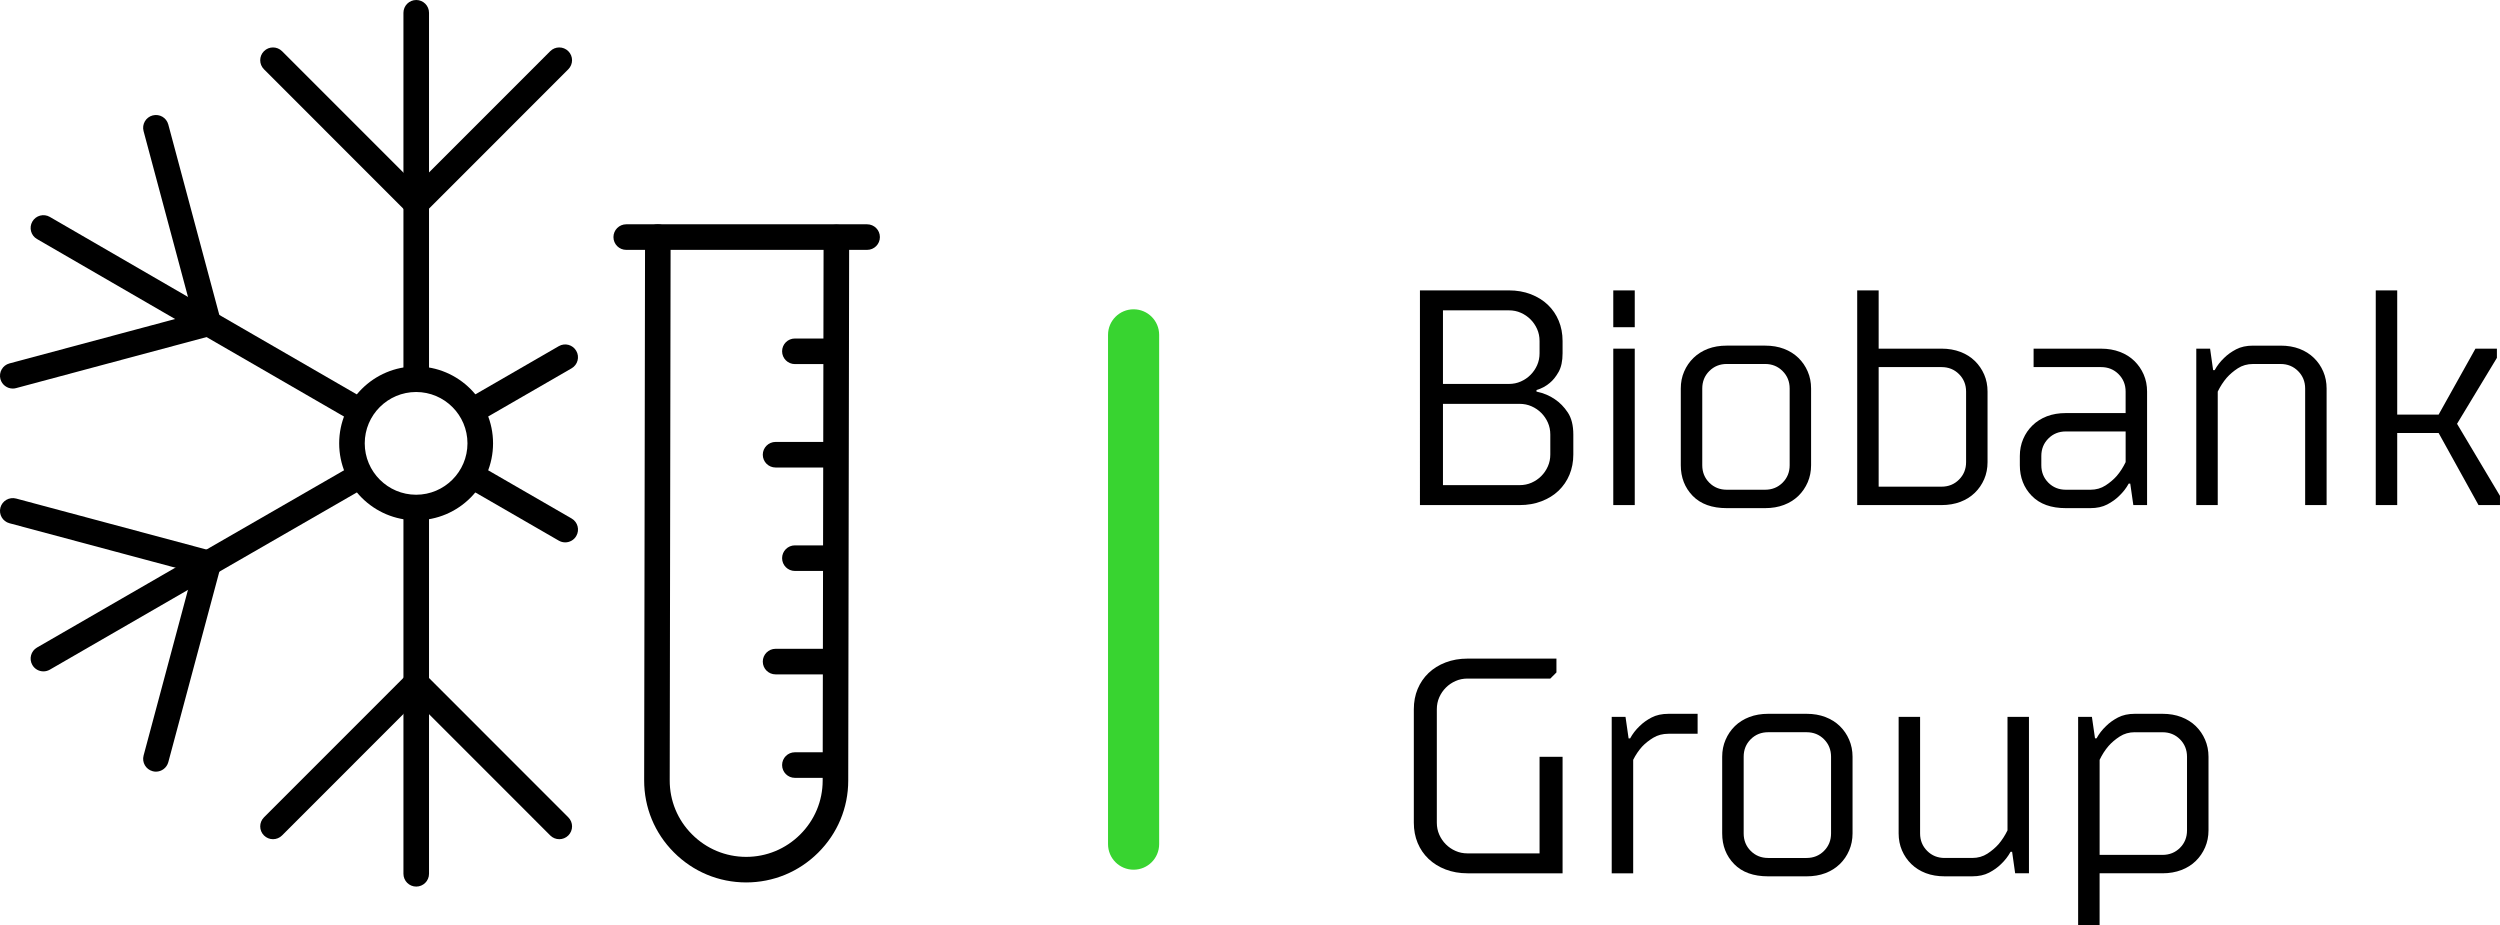
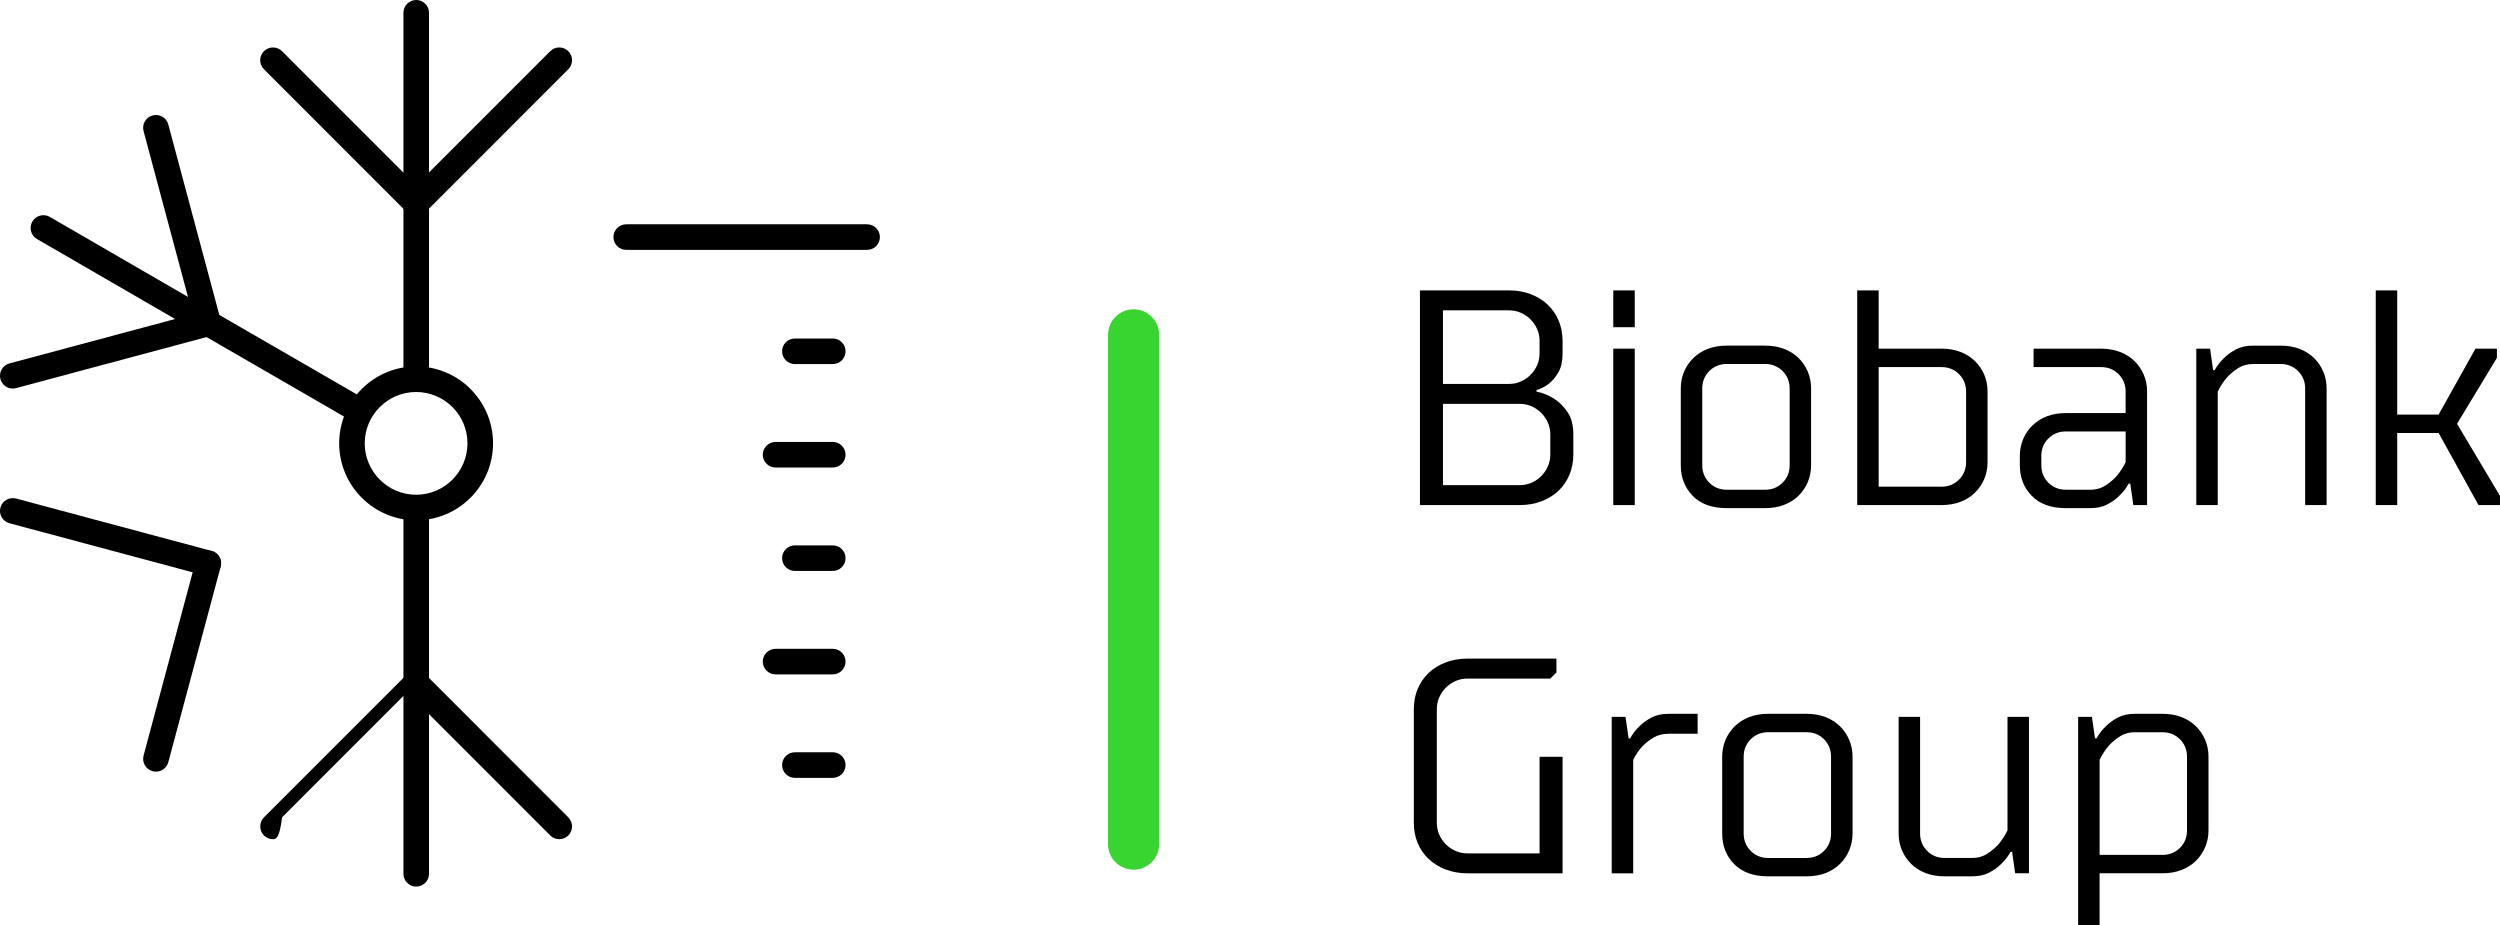
<svg xmlns="http://www.w3.org/2000/svg" version="1.1" id="Warstwa_1" x="0px" y="0px" viewBox="0 0 130.757 48.403" xml:space="preserve">
  <g>
    <g>
      <g>
        <g>
          <g>
            <g>
              <g>
-                 <path d="M39.024,46.154c-0.003,0-0.004,0-0.007,0c-1.427-0.004-2.766-0.563-3.772-1.575         c-1.006-1.007-1.558-2.347-1.554-3.772L33.738,12.4c0-0.37,0.3-0.669,0.669-0.669h0.001c0.37,0.001,0.667,0.3,0.667,0.671         L35.028,40.81c-0.003,1.068,0.41,2.072,1.164,2.826c0.755,0.759,1.759,1.178,2.829,1.181c0,0,0.003,0,0.004,0         c1.064,0,2.068-0.414,2.825-1.168c0.759-0.755,1.177-1.755,1.178-2.821l0.048-28.412c0-0.368,0.3-0.666,0.669-0.666h0.001         c0.37,0,0.667,0.3,0.667,0.669l-0.048,28.412c-0.001,1.421-0.56,2.761-1.573,3.767         C41.783,45.602,40.445,46.154,39.024,46.154z" />
-               </g>
+                 </g>
            </g>
          </g>
          <g>
            <path d="M45.353,13.069H32.754c-0.37,0-0.669-0.298-0.669-0.669c0-0.368,0.299-0.669,0.669-0.669h12.598       c0.37,0,0.669,0.3,0.669,0.669C46.021,12.771,45.722,13.069,45.353,13.069z" />
          </g>
        </g>
        <g>
          <path d="M43.556,19.043h-1.981c-0.37,0-0.669-0.301-0.669-0.669c0-0.371,0.299-0.669,0.669-0.669h1.981      c0.37,0,0.669,0.298,0.669,0.669C44.224,18.742,43.925,19.043,43.556,19.043z" />
        </g>
        <g>
          <path d="M43.556,24.452h-2.991c-0.37,0-0.669-0.298-0.669-0.669c0-0.368,0.299-0.669,0.669-0.669h2.991      c0.37,0,0.669,0.3,0.669,0.669C44.224,24.155,43.925,24.452,43.556,24.452z" />
        </g>
        <g>
          <path d="M43.556,29.862h-1.981c-0.37,0-0.669-0.298-0.669-0.669c0-0.368,0.299-0.669,0.669-0.669h1.981      c0.37,0,0.669,0.3,0.669,0.669C44.224,29.564,43.925,29.862,43.556,29.862z" />
        </g>
        <g>
          <path d="M43.556,35.272h-2.991c-0.37,0-0.669-0.298-0.669-0.669c0-0.368,0.299-0.669,0.669-0.669h2.991      c0.37,0,0.669,0.3,0.669,0.669C44.224,34.974,43.925,35.272,43.556,35.272z" />
        </g>
        <g>
          <path d="M43.556,40.684h-1.981c-0.37,0-0.669-0.3-0.669-0.669c0-0.371,0.299-0.669,0.669-0.669h1.981      c0.37,0,0.669,0.298,0.669,0.669C44.224,40.384,43.925,40.684,43.556,40.684z" />
        </g>
      </g>
    </g>
    <g>
      <g>
        <path d="M21.77,46.371c-0.37,0-0.669-0.3-0.669-0.669v-18.58c0-0.368,0.299-0.669,0.669-0.669c0.37,0,0.669,0.3,0.669,0.669     v18.58C22.439,46.07,22.14,46.371,21.77,46.371z" />
      </g>
      <g>
        <path d="M21.77,19.915c-0.37,0-0.669-0.298-0.669-0.669V0.669C21.102,0.3,21.401,0,21.77,0c0.37,0,0.669,0.3,0.669,0.669v18.578     C22.439,19.617,22.14,19.915,21.77,19.915z" />
      </g>
      <g>
        <g>
          <path d="M21.765,11.308c-0.171,0-0.342-0.065-0.473-0.196l-7.486-7.489c-0.261-0.261-0.261-0.684,0-0.946      c0.261-0.261,0.684-0.261,0.946,0l7.486,7.489c0.261,0.261,0.261,0.684,0,0.946C22.107,11.243,21.936,11.308,21.765,11.308z" />
        </g>
        <g>
-           <path d="M14.279,43.892c-0.171,0-0.342-0.065-0.473-0.196c-0.261-0.261-0.261-0.684,0-0.946l7.486-7.489      c0.261-0.261,0.684-0.261,0.946,0c0.261,0.261,0.261,0.684,0,0.946l-7.486,7.489C14.621,43.827,14.45,43.892,14.279,43.892z" />
+           <path d="M14.279,43.892c-0.171,0-0.342-0.065-0.473-0.196c-0.261-0.261-0.261-0.684,0-0.946l7.486-7.489      c0.261-0.261,0.684-0.261,0.946,0l-7.486,7.489C14.621,43.827,14.45,43.892,14.279,43.892z" />
        </g>
      </g>
      <g>
        <g>
          <path d="M21.765,11.308c-0.171,0-0.342-0.065-0.473-0.196c-0.261-0.261-0.261-0.684,0-0.946l7.486-7.489      c0.261-0.261,0.684-0.261,0.946,0s0.261,0.684,0,0.946l-7.486,7.489C22.107,11.243,21.936,11.308,21.765,11.308z" />
        </g>
        <g>
          <path d="M29.252,43.892c-0.171,0-0.342-0.065-0.473-0.196l-7.486-7.489c-0.261-0.261-0.261-0.684,0-0.946s0.684-0.261,0.946,0      l7.486,7.489c0.261,0.261,0.261,0.684,0,0.946C29.594,43.827,29.423,43.892,29.252,43.892z" />
        </g>
      </g>
      <g>
        <path d="M18.361,21.895c-0.114,0-0.23-0.029-0.334-0.089L10.63,17.53c-0.028-0.01-0.054-0.024-0.08-0.039l-8.615-4.989     c-0.319-0.184-0.428-0.593-0.243-0.913c0.186-0.323,0.596-0.428,0.914-0.244l8.548,4.951c0.027,0.012,0.054,0.024,0.078,0.038     l7.463,4.314c0.32,0.184,0.43,0.594,0.244,0.913C18.816,21.776,18.591,21.895,18.361,21.895z" />
      </g>
      <g>
-         <path d="M29.562,28.368c-0.114,0-0.229-0.029-0.334-0.09l-4.401-2.542c-0.32-0.184-0.43-0.594-0.244-0.913     c0.184-0.321,0.594-0.428,0.913-0.246l4.401,2.542c0.32,0.185,0.43,0.593,0.244,0.914C30.018,28.248,29.792,28.368,29.562,28.368     z" />
-       </g>
+         </g>
      <g>
        <g>
          <path d="M0.669,20.323c-0.295,0-0.566-0.197-0.647-0.496c-0.095-0.357,0.116-0.724,0.473-0.819l10.227-2.741      c0.36-0.094,0.724,0.115,0.82,0.473c0.095,0.357-0.116,0.724-0.473,0.819L0.843,20.299C0.784,20.315,0.727,20.323,0.669,20.323z      " />
        </g>
      </g>
      <g>
        <g>
          <path d="M10.896,17.58c-0.295,0-0.566-0.196-0.647-0.495L7.509,6.857C7.414,6.5,7.626,6.133,7.982,6.038      c0.363-0.095,0.724,0.116,0.82,0.473l2.74,10.228c0.095,0.357-0.116,0.724-0.473,0.819C11.011,17.573,10.953,17.58,10.896,17.58      z" />
        </g>
      </g>
      <g>
-         <path d="M2.271,35.115c-0.23,0-0.456-0.119-0.579-0.334c-0.185-0.319-0.076-0.729,0.244-0.913l8.557-4.941     c0.022-0.018,0.046-0.034,0.07-0.048l7.463-4.3c0.32-0.184,0.729-0.076,0.914,0.246c0.184,0.32,0.074,0.729-0.246,0.913     l-7.381,4.253c-0.046,0.038-0.098,0.07-0.153,0.094l-8.557,4.942C2.499,35.086,2.384,35.115,2.271,35.115z" />
-       </g>
+         </g>
      <g>
-         <path d="M25.161,21.895c-0.23,0-0.456-0.12-0.579-0.334c-0.186-0.321-0.076-0.729,0.244-0.914l4.401-2.542     c0.319-0.185,0.729-0.076,0.913,0.246c0.186,0.319,0.076,0.729-0.244,0.913l-4.401,2.542     C25.389,21.866,25.274,21.895,25.161,21.895z" />
-       </g>
+         </g>
      <g>
        <g>
          <path d="M8.156,40.36c-0.057,0-0.115-0.008-0.172-0.024c-0.358-0.095-0.569-0.462-0.474-0.819l2.74-10.229      c0.097-0.357,0.469-0.568,0.819-0.473c0.358,0.095,0.569,0.462,0.474,0.819l-2.74,10.229C8.721,40.162,8.451,40.36,8.156,40.36z      " />
        </g>
      </g>
      <g>
        <g>
          <path d="M10.896,30.131c-0.058,0-0.115-0.008-0.174-0.024l-10.227-2.74c-0.357-0.095-0.568-0.462-0.473-0.819      c0.097-0.357,0.461-0.566,0.82-0.473l10.227,2.74c0.357,0.095,0.568,0.462,0.473,0.819      C11.461,29.933,11.191,30.131,10.896,30.131z" />
        </g>
      </g>
    </g>
    <g>
      <path d="M21.765,27.213c-2.219,0-4.025-1.805-4.025-4.025c0-2.218,1.806-4.023,4.025-4.023c2.218,0,4.023,1.805,4.023,4.023    C25.788,25.408,23.983,27.213,21.765,27.213z M21.765,20.503c-1.482,0-2.688,1.204-2.688,2.685c0,1.481,1.205,2.688,2.688,2.688    c1.481,0,2.685-1.207,2.685-2.688C24.45,21.707,23.246,20.503,21.765,20.503z" />
    </g>
    <g>
      <path d="M80.364,20.482c0.363,0.074,0.684,0.209,0.961,0.401c0.257,0.171,0.482,0.401,0.674,0.69    c0.193,0.289,0.29,0.674,0.29,1.156v1.042c0,0.384-0.068,0.737-0.201,1.058c-0.133,0.321-0.324,0.598-0.569,0.835    c-0.246,0.235-0.543,0.419-0.891,0.552c-0.347,0.135-0.729,0.201-1.147,0.201h-5.214V15.188h4.652c0.418,0,0.799,0.067,1.147,0.2    c0.347,0.135,0.645,0.319,0.891,0.554s0.436,0.515,0.569,0.835c0.133,0.32,0.201,0.674,0.201,1.059v0.641    c0,0.406-0.07,0.733-0.209,0.978c-0.139,0.246-0.295,0.439-0.465,0.577c-0.204,0.171-0.434,0.294-0.69,0.368V20.482z     M75.471,16.232v3.849h3.448c0.225,0,0.434-0.043,0.626-0.129c0.192-0.085,0.362-0.2,0.505-0.345    c0.144-0.144,0.259-0.312,0.345-0.504c0.086-0.193,0.128-0.402,0.128-0.626v-0.641c0-0.225-0.042-0.434-0.128-0.627    c-0.086-0.192-0.201-0.361-0.345-0.504c-0.144-0.145-0.313-0.26-0.505-0.345c-0.192-0.086-0.401-0.128-0.626-0.128H75.471z     M75.471,21.123v4.251h4.01c0.225,0,0.434-0.043,0.626-0.128c0.192-0.086,0.362-0.201,0.505-0.345    c0.144-0.145,0.259-0.313,0.345-0.507c0.086-0.192,0.128-0.4,0.128-0.624v-1.042c0-0.225-0.042-0.434-0.128-0.627    c-0.086-0.192-0.201-0.361-0.345-0.504c-0.144-0.145-0.313-0.26-0.505-0.345c-0.192-0.086-0.401-0.129-0.626-0.129H75.471z" />
      <path d="M85.502,17.114h-1.123v-1.925h1.123V17.114z M85.502,26.417h-1.123v-8.181h1.123V26.417z" />
      <path d="M87.91,20.321c0-0.32,0.057-0.618,0.176-0.889c0.118-0.274,0.281-0.512,0.49-0.714c0.208-0.202,0.46-0.362,0.752-0.474    c0.295-0.112,0.624-0.167,0.987-0.167h2.005c0.364,0,0.692,0.055,0.986,0.167c0.295,0.112,0.546,0.272,0.755,0.474    c0.208,0.202,0.371,0.44,0.488,0.714c0.118,0.272,0.176,0.569,0.176,0.889v4.011c0,0.32-0.059,0.617-0.176,0.89    c-0.118,0.273-0.281,0.511-0.488,0.714c-0.209,0.202-0.46,0.361-0.755,0.473c-0.294,0.112-0.622,0.168-0.986,0.168h-2.005    c-0.771,0-1.364-0.214-1.781-0.641c-0.415-0.428-0.624-0.964-0.624-1.604V20.321z M89.033,24.332c0,0.363,0.123,0.668,0.368,0.914    c0.246,0.246,0.551,0.368,0.914,0.368h2.005c0.364,0,0.667-0.123,0.914-0.368c0.247-0.247,0.37-0.551,0.37-0.914v-4.011    c0-0.363-0.123-0.667-0.37-0.914c-0.247-0.246-0.55-0.37-0.914-0.37h-2.005c-0.363,0-0.669,0.124-0.914,0.37    c-0.246,0.247-0.368,0.551-0.368,0.914V24.332z" />
      <path d="M98.259,18.235h3.289c0.363,0,0.692,0.058,0.987,0.17c0.294,0.112,0.545,0.269,0.754,0.473    c0.208,0.204,0.372,0.441,0.49,0.713c0.118,0.273,0.175,0.569,0.175,0.891v3.688c0,0.321-0.058,0.619-0.175,0.891    c-0.118,0.273-0.282,0.511-0.49,0.714c-0.209,0.202-0.46,0.361-0.754,0.473c-0.295,0.112-0.624,0.169-0.987,0.169h-4.411V15.188    h1.122V18.235z M98.259,19.199v6.255h3.289c0.363,0,0.669-0.123,0.914-0.37c0.246-0.246,0.37-0.55,0.37-0.914v-3.688    c0-0.363-0.124-0.669-0.37-0.914c-0.246-0.246-0.551-0.368-0.914-0.368H98.259z" />
      <path d="M111.579,26.417l-0.161-1.123h-0.08c-0.128,0.235-0.295,0.449-0.498,0.642c-0.171,0.17-0.38,0.32-0.626,0.449    c-0.246,0.128-0.541,0.192-0.883,0.192h-1.282c-0.771,0-1.364-0.214-1.78-0.641c-0.417-0.428-0.626-0.964-0.626-1.604V23.85    c0-0.32,0.059-0.618,0.176-0.89c0.117-0.274,0.281-0.512,0.49-0.714c0.208-0.202,0.46-0.362,0.752-0.474    c0.295-0.112,0.624-0.167,0.987-0.167h3.128v-1.123c0-0.363-0.124-0.669-0.37-0.914c-0.246-0.246-0.551-0.368-0.914-0.368h-3.529    v-0.964h3.529c0.363,0,0.692,0.058,0.987,0.17c0.294,0.112,0.545,0.269,0.754,0.473c0.208,0.204,0.372,0.441,0.49,0.713    c0.118,0.273,0.175,0.569,0.175,0.891v5.935H111.579z M109.332,25.615c0.3,0,0.564-0.076,0.794-0.225    c0.23-0.149,0.426-0.316,0.585-0.496c0.183-0.214,0.337-0.455,0.466-0.724v-1.604h-3.128c-0.363,0-0.669,0.123-0.914,0.37    c-0.246,0.247-0.368,0.55-0.368,0.914v0.482c0,0.363,0.123,0.668,0.368,0.914c0.246,0.246,0.551,0.368,0.914,0.368H109.332z" />
      <path d="M120.566,26.417v-6.095c0-0.363-0.124-0.667-0.37-0.914c-0.246-0.246-0.551-0.37-0.914-0.37h-1.443    c-0.299,0-0.564,0.076-0.794,0.225c-0.23,0.15-0.424,0.316-0.585,0.499c-0.181,0.213-0.337,0.453-0.466,0.721v5.935h-1.122v-8.181    h0.722l0.159,1.123h0.081c0.128-0.235,0.294-0.449,0.496-0.641c0.172-0.171,0.381-0.32,0.627-0.449    c0.246-0.128,0.539-0.192,0.882-0.192h1.443c0.363,0,0.692,0.055,0.987,0.167c0.294,0.112,0.545,0.272,0.754,0.474    c0.208,0.202,0.372,0.44,0.49,0.714c0.117,0.272,0.175,0.569,0.175,0.889v6.095H120.566z" />
      <path d="M129.473,18.235h1.122v0.482l-2.085,3.449l2.246,3.769v0.481h-1.123l-2.086-3.769h-2.166v3.769h-1.122V15.188h1.122v6.496    h2.166L129.473,18.235z" />
      <path d="M76.754,45.676c-0.417,0-0.799-0.068-1.147-0.201c-0.347-0.133-0.644-0.319-0.891-0.554    c-0.246-0.235-0.435-0.512-0.569-0.833c-0.133-0.321-0.2-0.674-0.2-1.059v-5.935c0-0.385,0.067-0.738,0.2-1.059    c0.135-0.32,0.324-0.598,0.569-0.833c0.247-0.235,0.543-0.421,0.891-0.554c0.347-0.133,0.73-0.201,1.147-0.201h4.652v0.724    l-0.321,0.32h-4.331c-0.225,0-0.434,0.043-0.624,0.128c-0.193,0.085-0.362,0.2-0.507,0.345c-0.144,0.145-0.259,0.312-0.345,0.505    c-0.085,0.193-0.128,0.401-0.128,0.626v5.935c0,0.225,0.043,0.432,0.128,0.626c0.086,0.193,0.201,0.36,0.345,0.505    c0.145,0.145,0.313,0.26,0.507,0.345c0.191,0.085,0.4,0.128,0.624,0.128h3.769v-5.053h1.204v6.097H76.754z" />
      <path d="M88.79,38.378h-1.526c-0.298,0-0.564,0.069-0.794,0.208c-0.23,0.14-0.424,0.294-0.585,0.466    c-0.182,0.202-0.337,0.432-0.465,0.69v5.935h-1.123v-8.181h0.722l0.161,1.123h0.081c0.128-0.235,0.292-0.449,0.496-0.643    c0.171-0.17,0.379-0.32,0.626-0.449c0.247-0.128,0.539-0.192,0.881-0.192h1.526V38.378z" />
      <path d="M90.075,39.579c0-0.32,0.059-0.616,0.178-0.889c0.118-0.273,0.28-0.511,0.488-0.714c0.209-0.202,0.46-0.36,0.754-0.473    c0.294-0.112,0.623-0.169,0.986-0.169h2.006c0.363,0,0.692,0.056,0.986,0.169c0.294,0.112,0.545,0.27,0.754,0.473    c0.209,0.204,0.371,0.441,0.488,0.714c0.118,0.273,0.178,0.569,0.178,0.889v4.011c0,0.32-0.06,0.618-0.178,0.89    c-0.117,0.274-0.279,0.512-0.488,0.714c-0.209,0.202-0.46,0.362-0.754,0.474c-0.294,0.112-0.623,0.167-0.986,0.167h-2.006    c-0.769,0-1.364-0.214-1.78-0.641c-0.417-0.427-0.626-0.963-0.626-1.604V39.579z M91.199,43.59c0,0.364,0.123,0.668,0.368,0.914    c0.246,0.247,0.551,0.37,0.914,0.37h2.006c0.363,0,0.669-0.123,0.914-0.37c0.246-0.247,0.368-0.55,0.368-0.914v-4.011    c0-0.363-0.123-0.667-0.368-0.914c-0.246-0.246-0.551-0.368-0.914-0.368h-2.006c-0.363,0-0.669,0.123-0.914,0.368    c-0.246,0.247-0.368,0.551-0.368,0.914V43.59z" />
      <path d="M100.426,37.495v6.095c0,0.364,0.124,0.668,0.37,0.914c0.246,0.247,0.551,0.37,0.914,0.37h1.443    c0.299,0,0.564-0.076,0.794-0.225c0.23-0.15,0.424-0.316,0.585-0.498c0.181-0.214,0.337-0.455,0.466-0.722v-5.935h1.122v8.181    h-0.722l-0.159-1.123h-0.081c-0.128,0.235-0.294,0.449-0.496,0.641c-0.172,0.171-0.38,0.32-0.627,0.449    c-0.246,0.128-0.539,0.192-0.882,0.192h-1.443c-0.363,0-0.692-0.055-0.987-0.167c-0.294-0.112-0.545-0.272-0.754-0.474    c-0.208-0.202-0.372-0.44-0.49-0.714c-0.117-0.272-0.175-0.569-0.175-0.89v-6.095H100.426z" />
      <path d="M113.104,37.334c0.363,0,0.692,0.056,0.985,0.169c0.295,0.112,0.546,0.27,0.755,0.473    c0.209,0.204,0.371,0.441,0.489,0.714s0.178,0.569,0.178,0.889v3.85c0,0.321-0.06,0.618-0.178,0.891    c-0.118,0.272-0.28,0.509-0.489,0.713c-0.209,0.204-0.46,0.361-0.755,0.473c-0.293,0.112-0.622,0.17-0.985,0.17h-3.289v2.727    h-1.123V37.495h0.721l0.162,1.123h0.08c0.128-0.235,0.294-0.449,0.498-0.643c0.17-0.17,0.379-0.32,0.624-0.449    c0.247-0.128,0.541-0.192,0.883-0.192H113.104z M111.66,38.297c-0.299,0-0.564,0.076-0.794,0.225    c-0.23,0.149-0.426,0.316-0.585,0.498c-0.183,0.213-0.337,0.454-0.465,0.722v4.971h3.289c0.363,0,0.668-0.123,0.914-0.368    c0.246-0.246,0.368-0.551,0.368-0.914v-3.85c0-0.363-0.123-0.667-0.368-0.914c-0.247-0.246-0.551-0.368-0.914-0.368H111.66z" />
    </g>
    <g>
      <path fill="#38D430" d="M59.29,45.488c-0.739,0-1.337-0.598-1.337-1.337V17.514c0-0.738,0.598-1.337,1.337-1.337    c0.739,0,1.337,0.599,1.337,1.337v26.636C60.627,44.89,60.029,45.488,59.29,45.488z" />
    </g>
  </g>
</svg>